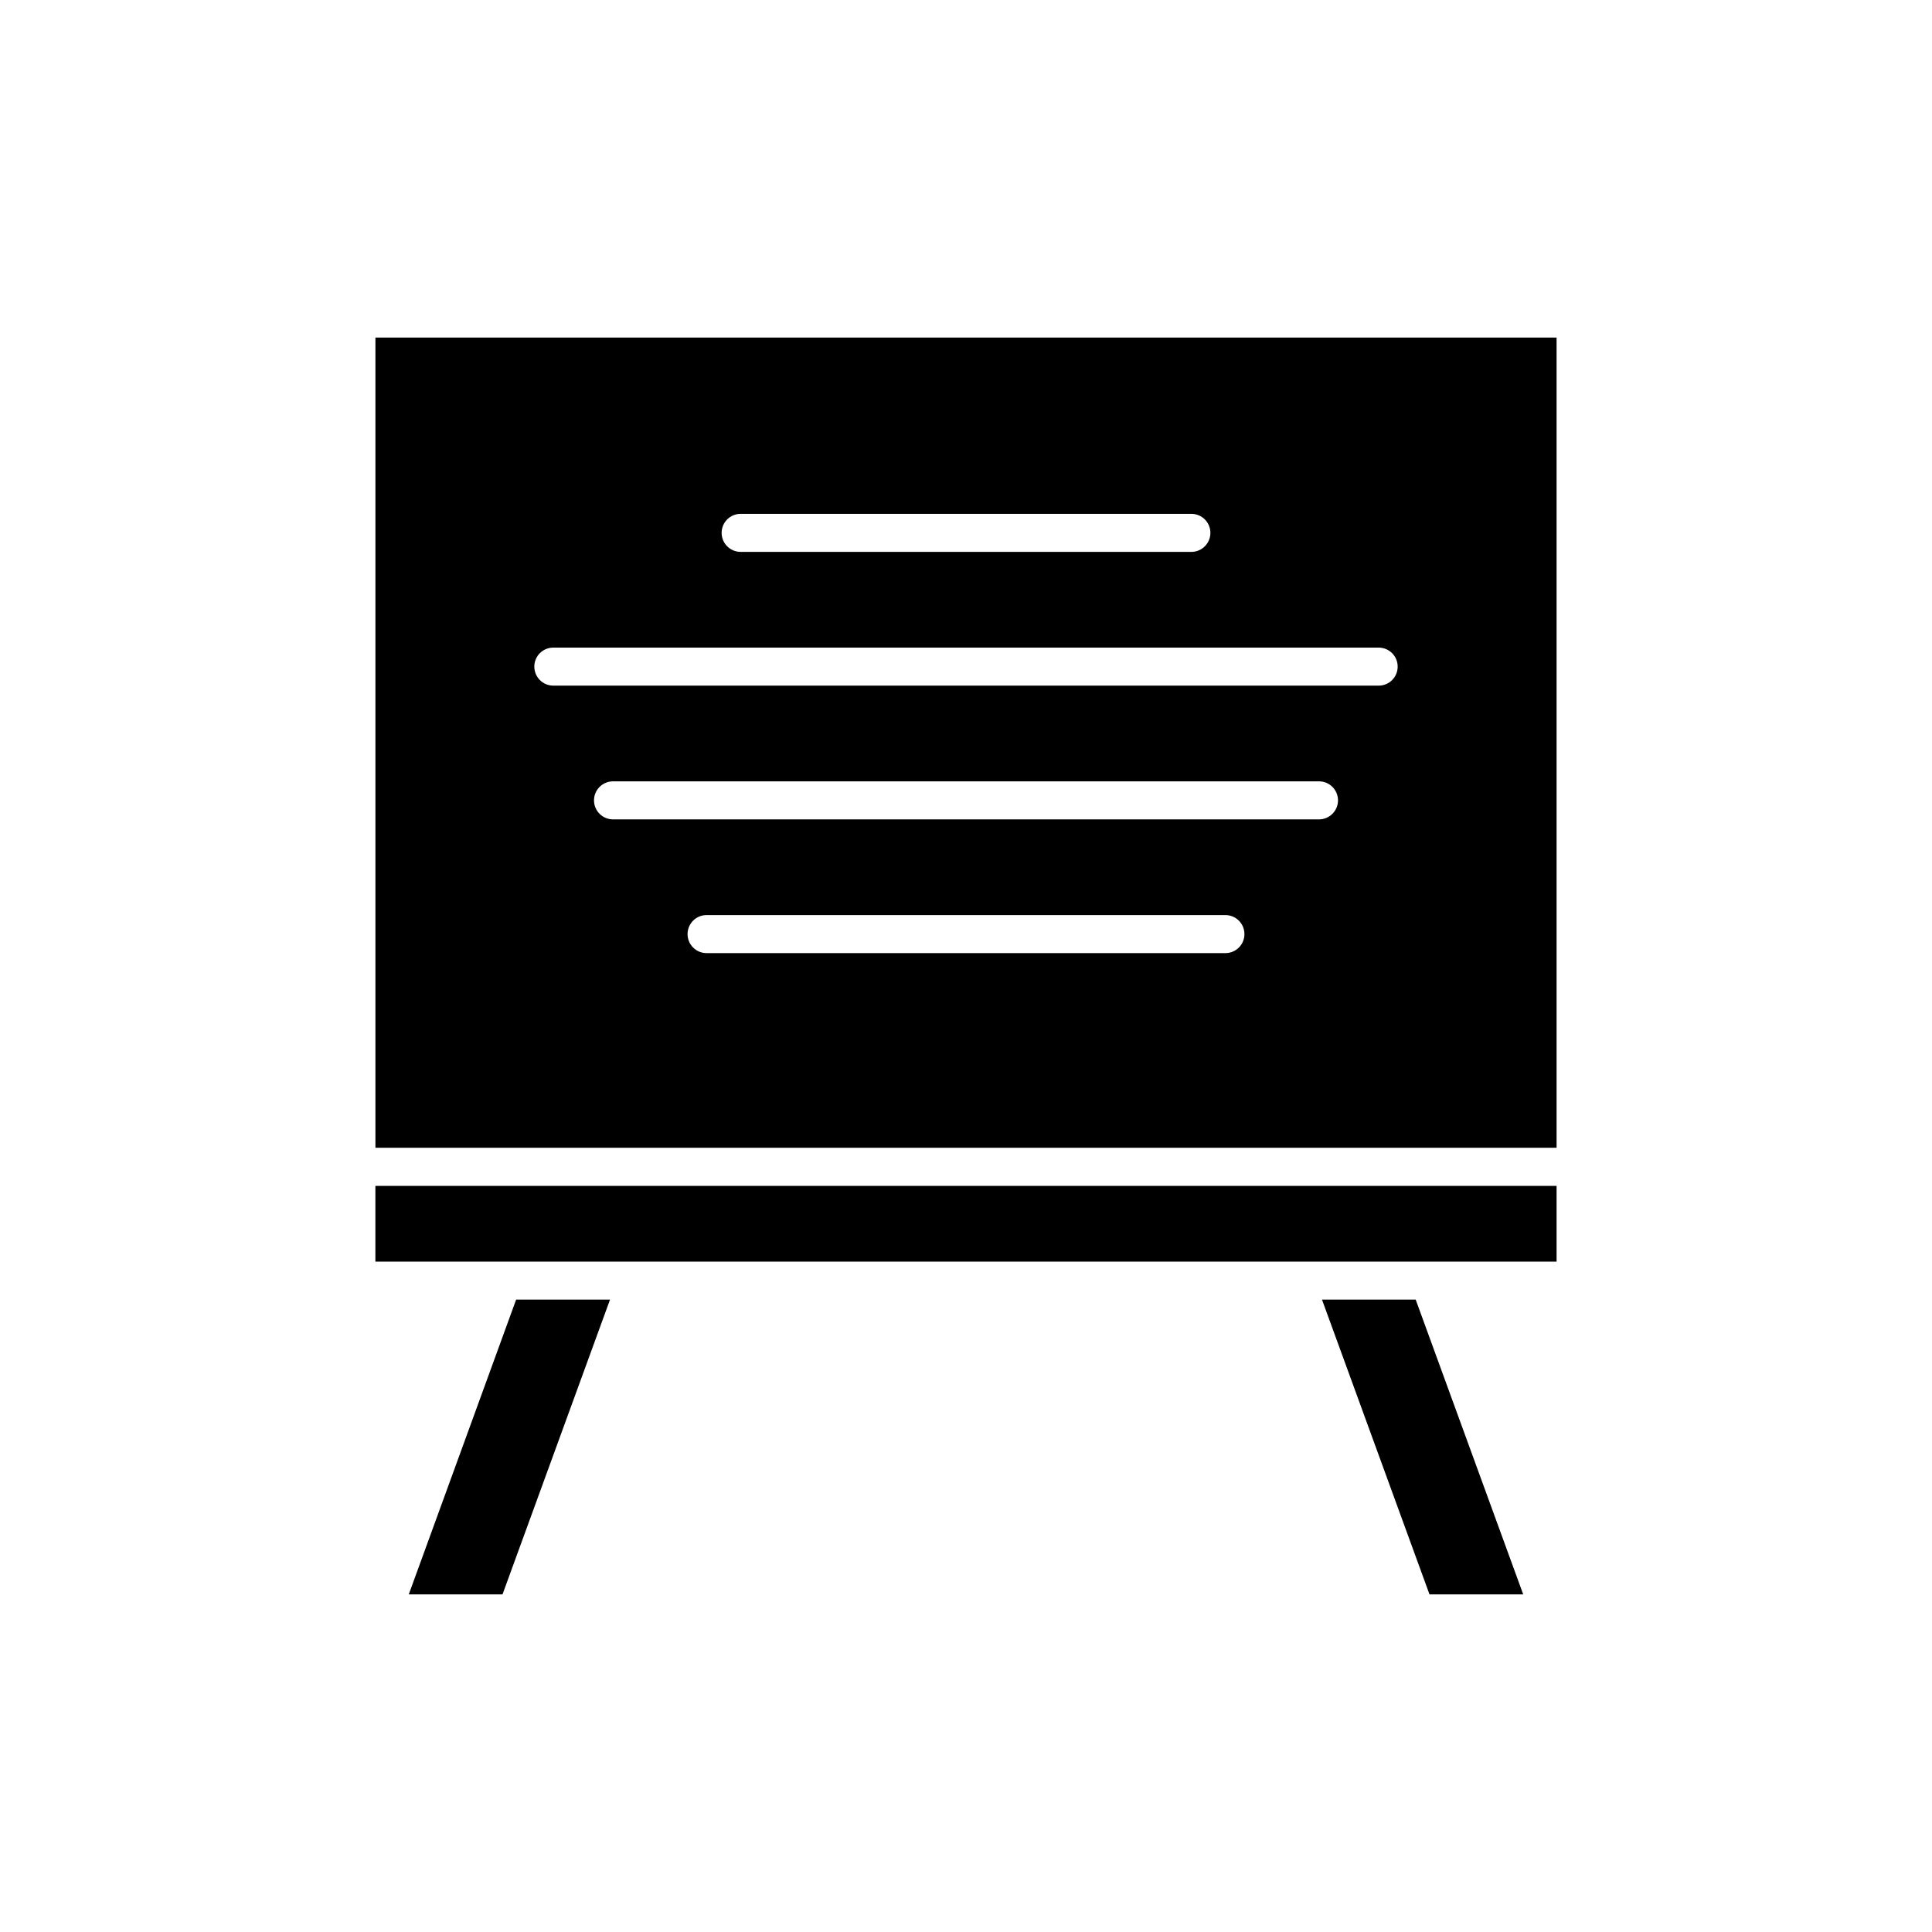
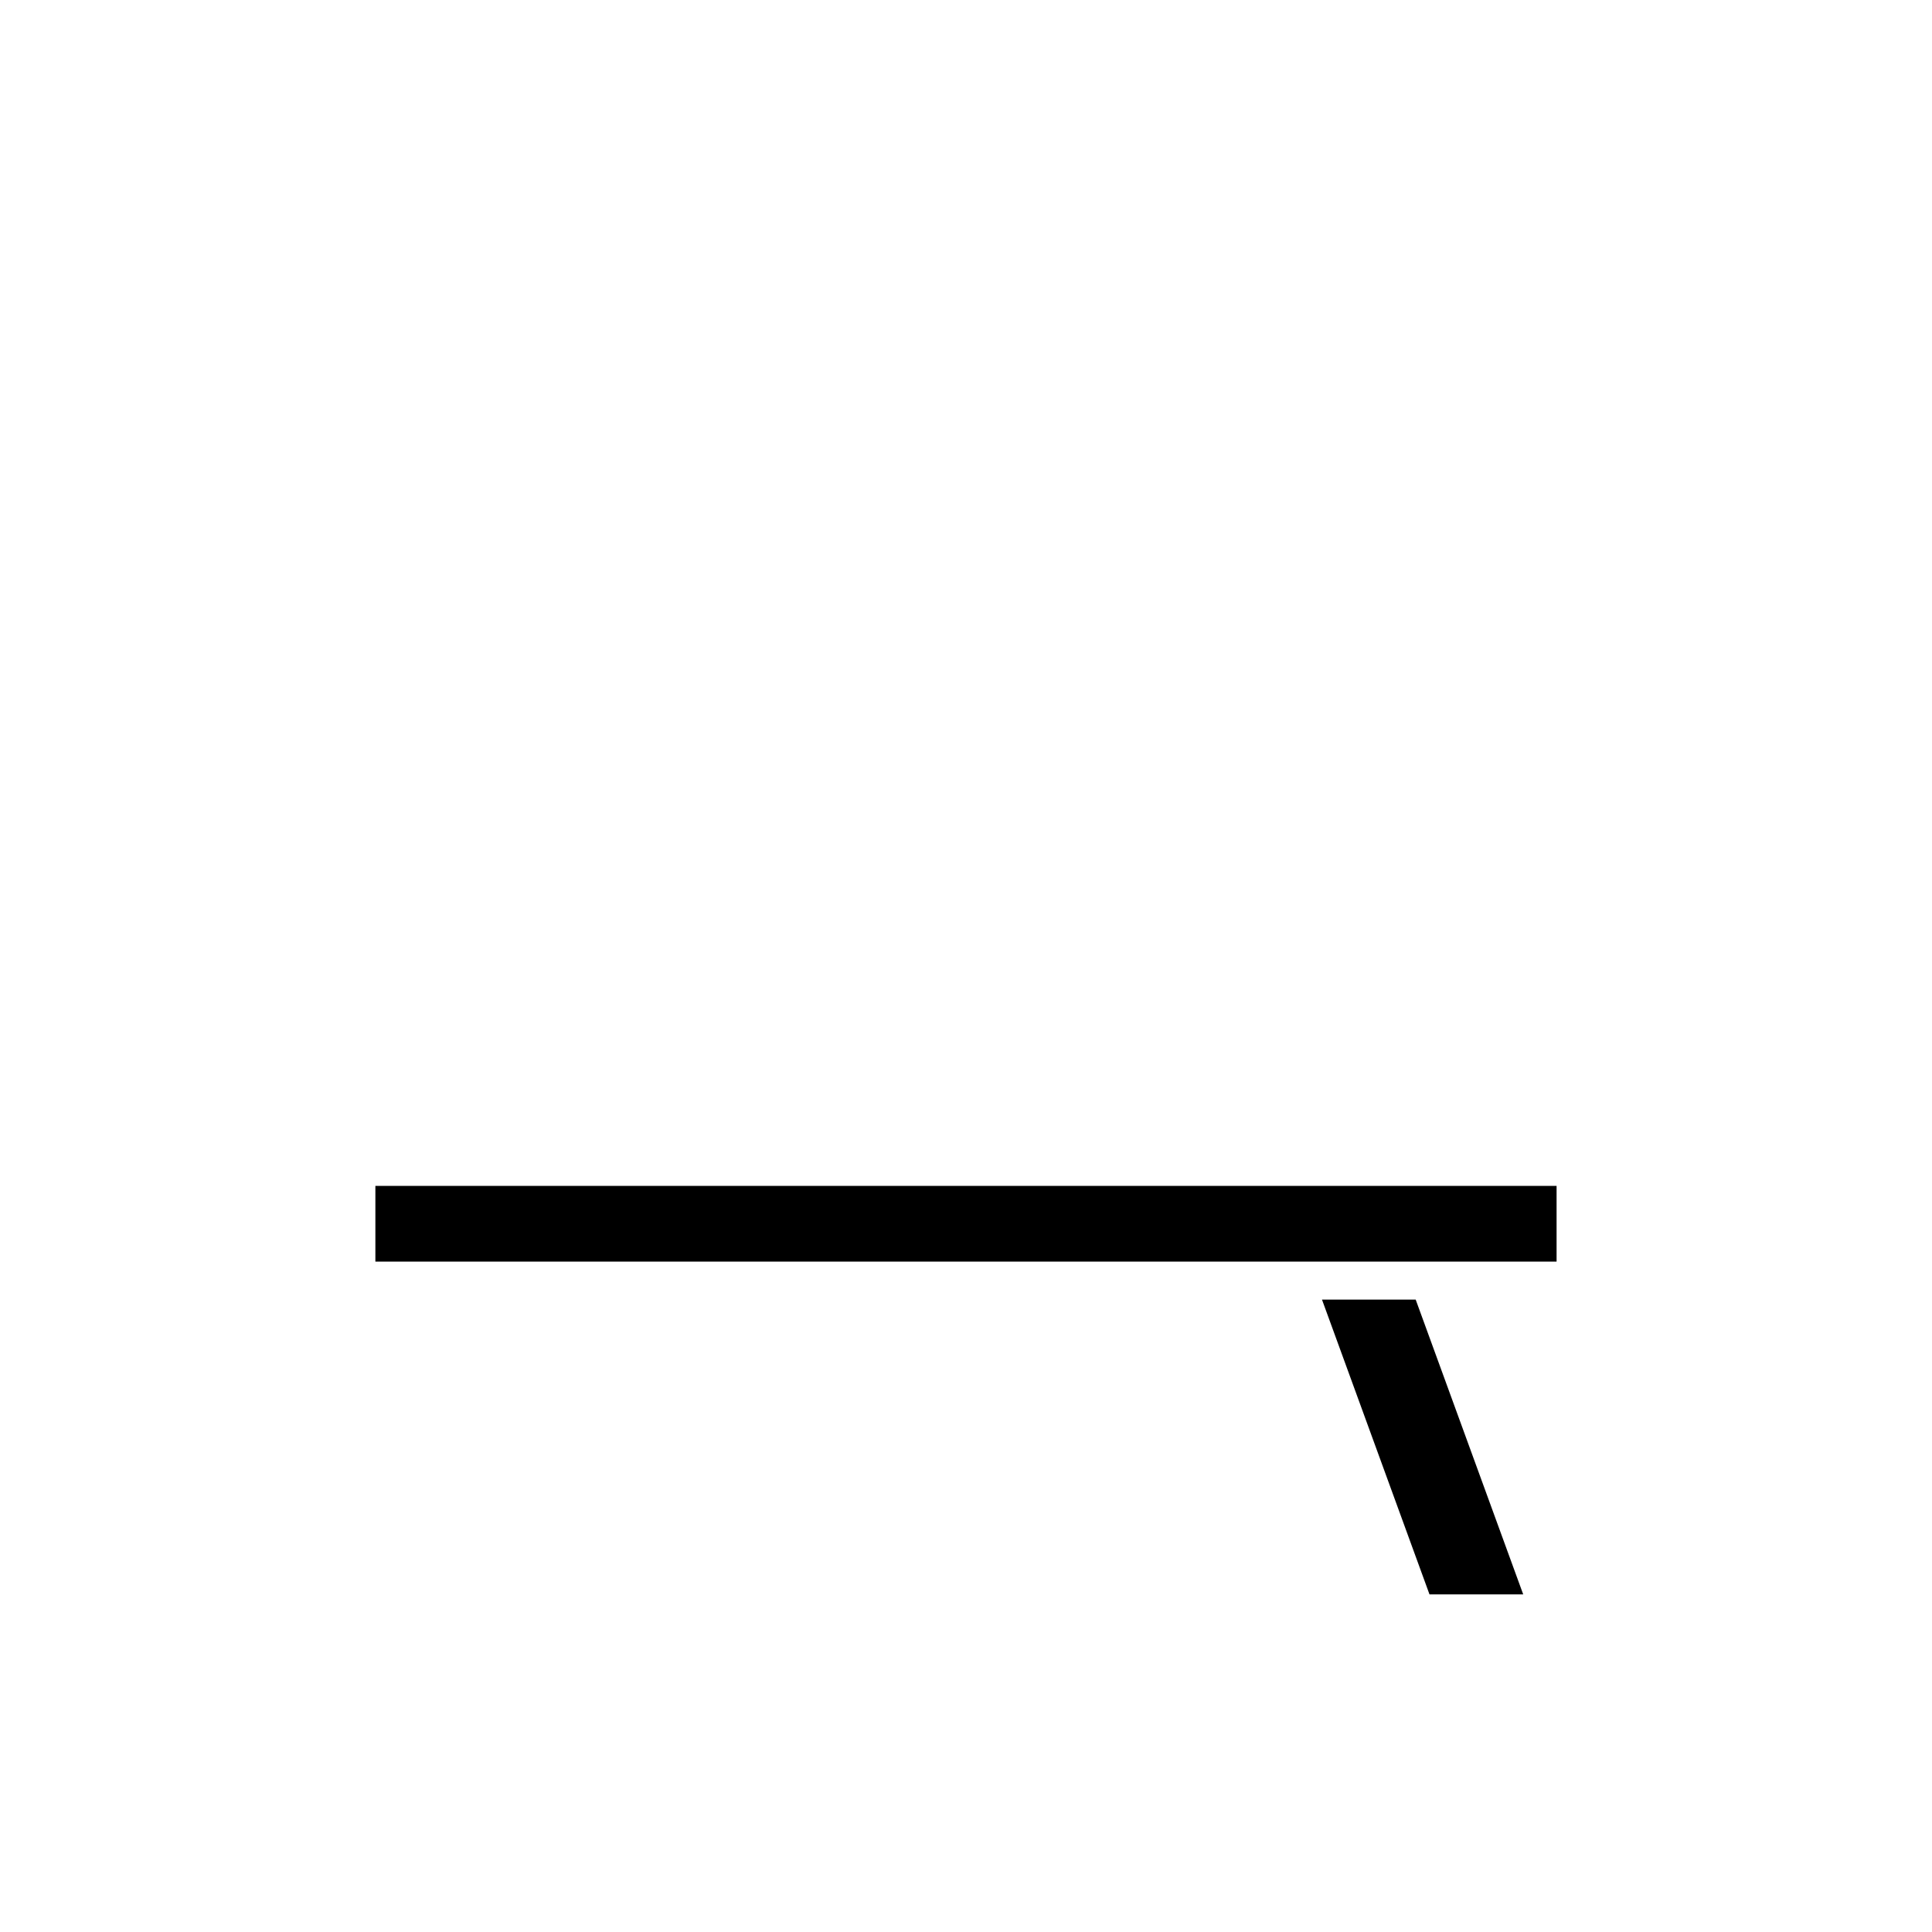
<svg xmlns="http://www.w3.org/2000/svg" fill="#000000" width="800px" height="800px" version="1.1" viewBox="144 144 512 512">
  <g>
    <path d="m312.86 478.34h243.65v-20.066h-313.03v20.066z" />
-     <path d="m280.78 488.41-28.449 78.121h24.84l28.492-78.121z" />
    <path d="m494.34 488.41 28.492 78.121h24.836l-28.496-78.121z" />
-     <path d="m243.49 233.46v214.71h313.02v-214.71zm96.789 46.715h119.45c2.785 0 5.039 2.254 5.039 5.039s-2.254 5.039-5.039 5.039h-119.45c-2.785 0-5.039-2.254-5.039-5.039s2.254-5.039 5.039-5.039zm128.47 116.41h-137.5c-2.785 0-5.039-2.254-5.039-5.039 0-2.785 2.254-5.039 5.039-5.039h137.5c2.785 0 5.039 2.254 5.039 5.039 0 2.789-2.258 5.039-5.043 5.039zm24.789-35.441h-187.08c-2.785 0-5.039-2.254-5.039-5.039 0-2.785 2.254-5.039 5.039-5.039h187.09c2.785 0 5.039 2.254 5.039 5.039-0.004 2.785-2.258 5.039-5.047 5.039zm15.82-35.445h-218.72c-2.785 0-5.039-2.254-5.039-5.039s2.254-5.039 5.039-5.039h218.72c2.785 0 5.039 2.254 5.039 5.039 0 2.789-2.25 5.039-5.039 5.039z" />
  </g>
</svg>